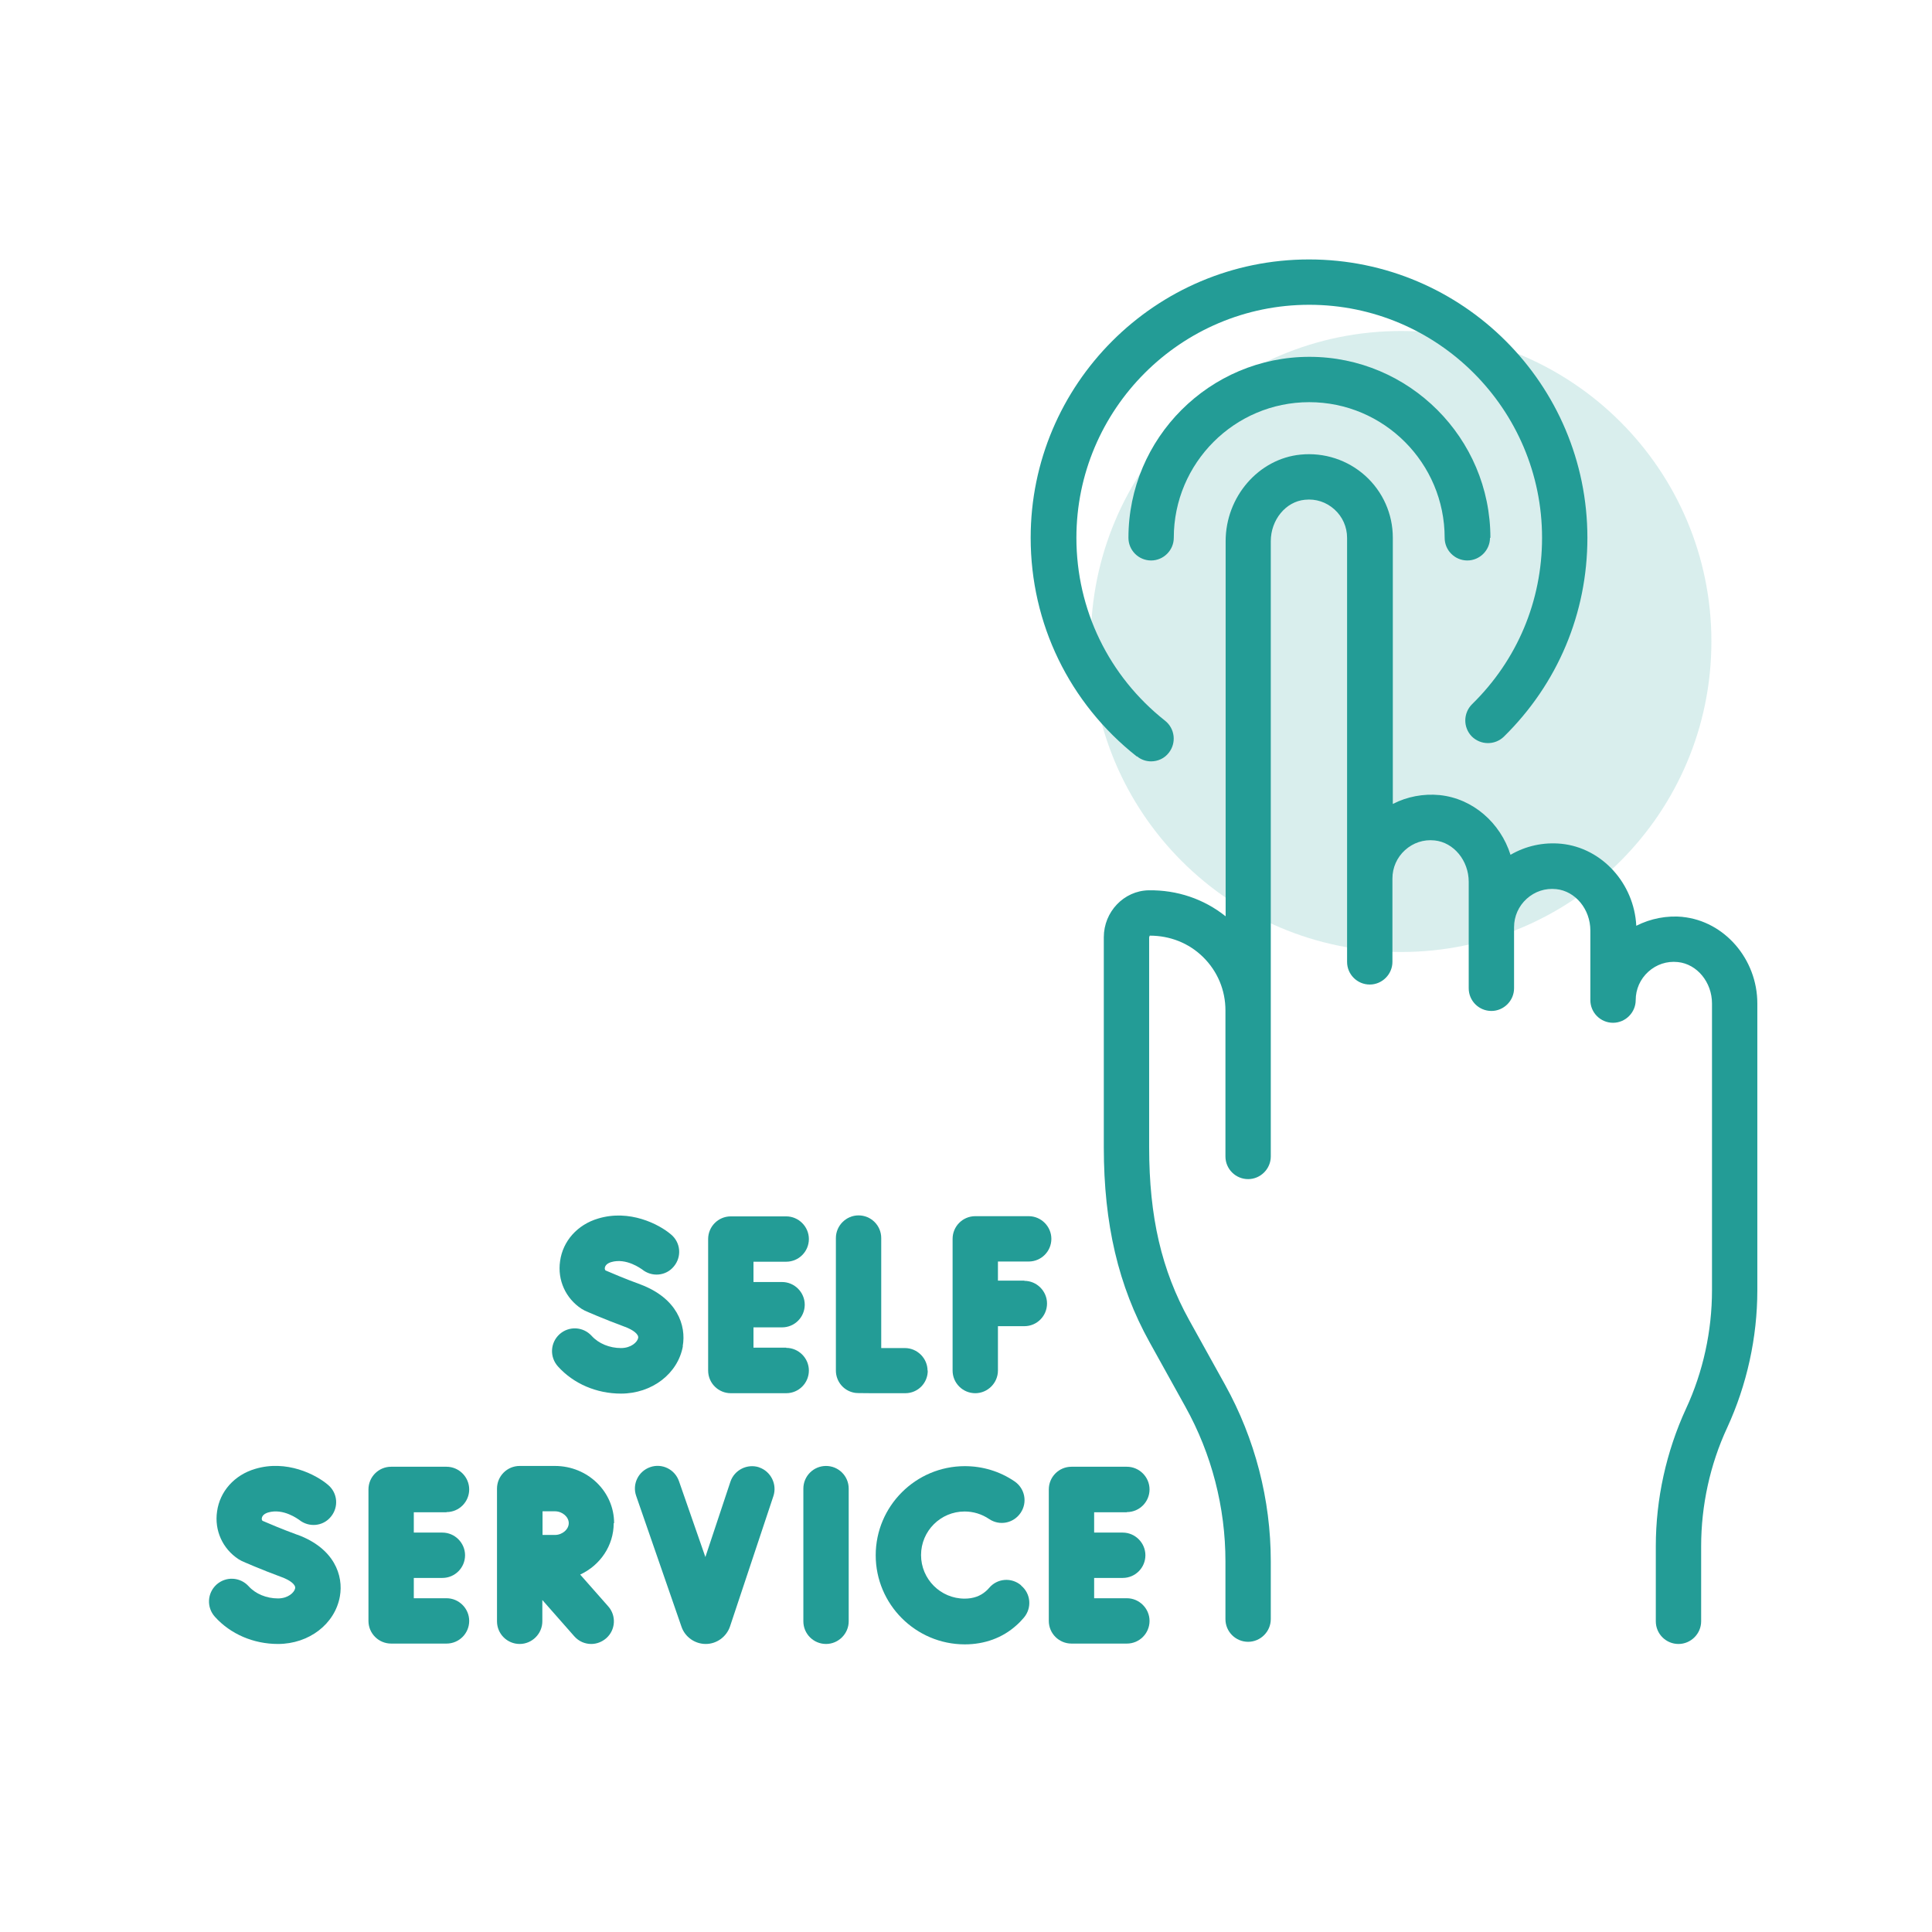
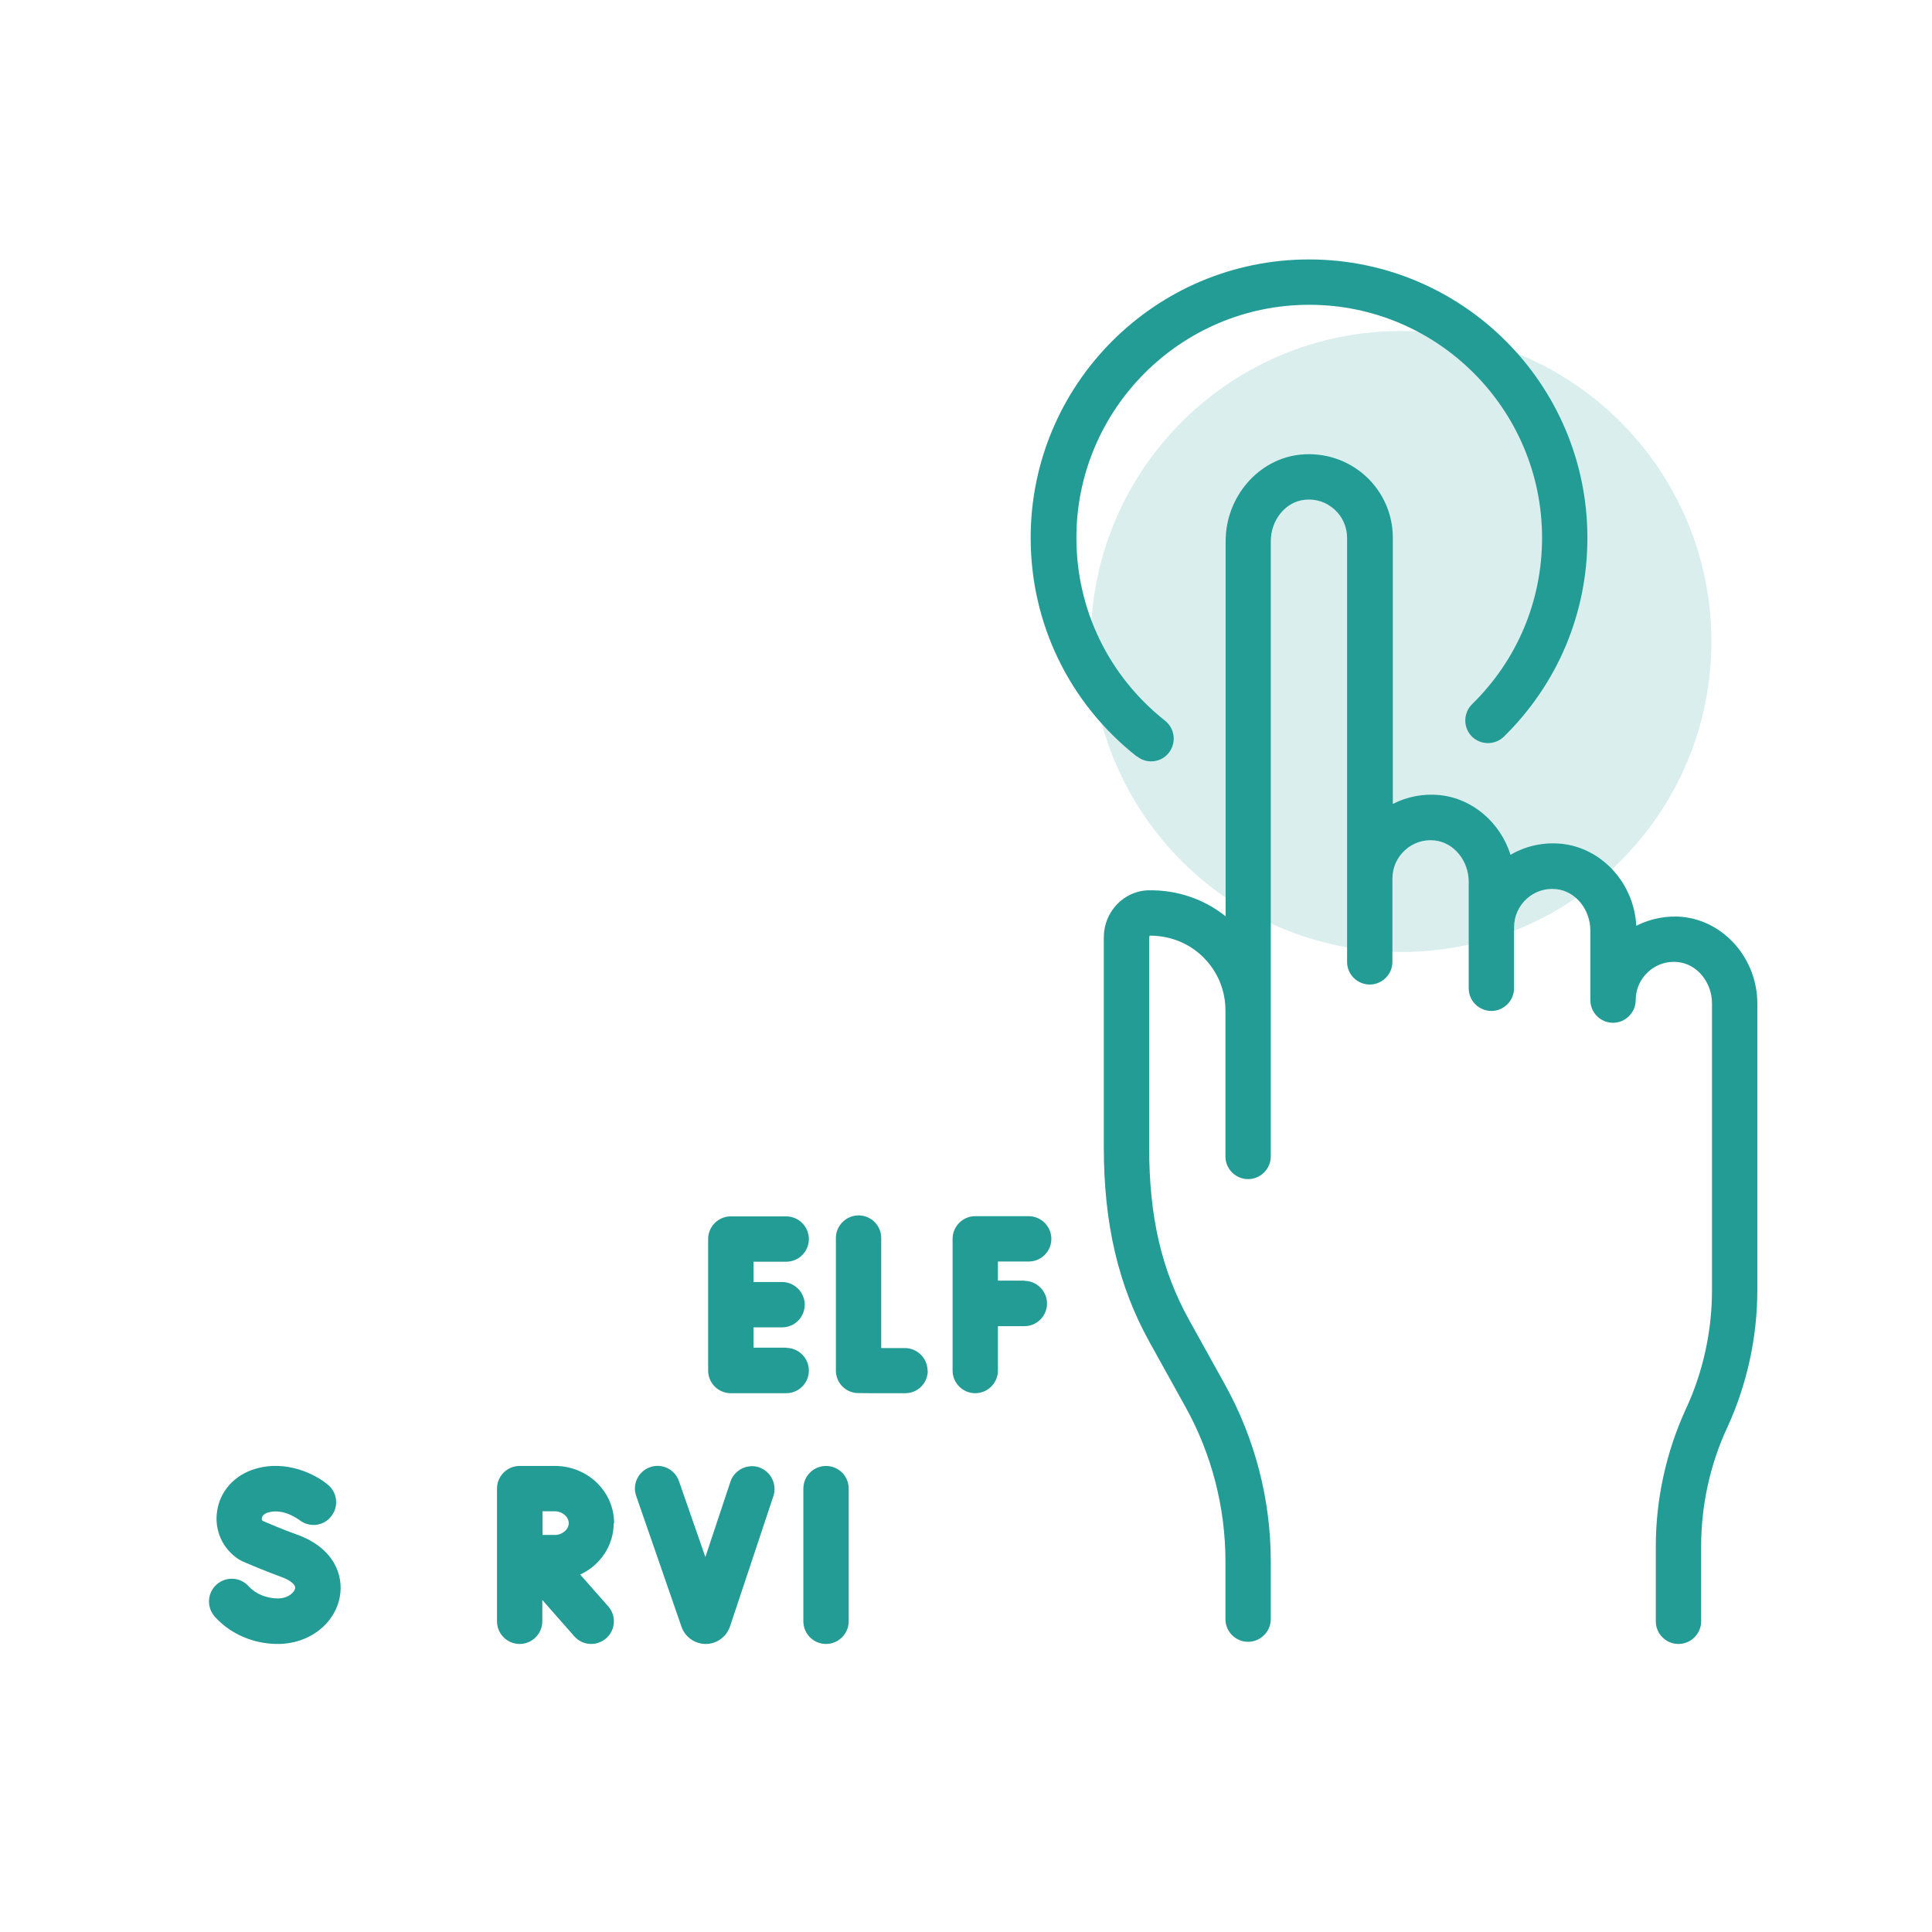
<svg xmlns="http://www.w3.org/2000/svg" id="Ebene_1" viewBox="0 0 98 98">
  <defs>
    <style>.cls-1,.cls-2{fill:none;}.cls-3,.cls-4{fill:#239c96;}.cls-4{isolation:isolate;opacity:.17;}.cls-2{clip-path:url(#clippath);}</style>
    <clipPath id="clippath">
      <rect class="cls-1" x="10.6" y="13.16" width="78.58" height="70.24" />
    </clipPath>
  </defs>
  <g class="cls-2">
    <path class="cls-4" d="m71.07,48.29c8.69,0,15.74-7.05,15.74-15.75s-7.05-15.75-15.74-15.75-15.74,7.05-15.74,15.75,7.05,15.75,15.74,15.75Z" />
    <path class="cls-3" d="m85.38,46.51c-.83-.08-1.65.08-2.38.45-.11-2.15-1.74-3.95-3.8-4.16-.91-.09-1.81.11-2.58.56-.51-1.62-1.91-2.86-3.6-3.03-.82-.08-1.65.08-2.37.45v-13.51c0-1.2-.51-2.34-1.4-3.14-.89-.8-2.08-1.19-3.28-1.07-2.13.21-3.8,2.14-3.8,4.39v19.03c-1.1-.88-2.46-1.34-3.9-1.32-1.26.02-2.28,1.09-2.28,2.38v10.65c0,3.9.74,7.04,2.32,9.89l1.82,3.28c1.33,2.39,2.03,5.1,2.03,7.84v2.93c0,.64.52,1.15,1.15,1.15s1.15-.52,1.15-1.15v-2.93c0-3.13-.8-6.22-2.32-8.96l-1.82-3.28c-1.4-2.53-2.03-5.23-2.03-8.77v-10.65s.02-.06.03-.08c1.02,0,1.98.37,2.71,1.09.73.72,1.13,1.68,1.13,2.7v7.41c0,.64.52,1.15,1.15,1.15s1.15-.52,1.15-1.15v-31.21c0-1.08.76-2.01,1.73-2.1.56-.06,1.09.12,1.5.49.41.37.64.89.64,1.44v21.51c0,.64.52,1.15,1.15,1.15s1.15-.52,1.15-1.15v-4.23c0-.55.23-1.07.64-1.44.41-.37.94-.55,1.5-.49.97.1,1.73,1.02,1.73,2.1v5.4c0,.64.52,1.15,1.15,1.15s1.15-.52,1.15-1.15v-3.1c0-.55.23-1.07.64-1.44.41-.37.94-.55,1.5-.49.97.1,1.73,1.02,1.73,2.1v3.53c0,.64.52,1.15,1.15,1.15s1.15-.52,1.15-1.15c0-.55.23-1.07.64-1.44.41-.37.94-.55,1.5-.49.97.1,1.73,1.02,1.73,2.1v14.55c0,2.06-.45,4.14-1.32,6.01-1,2.17-1.53,4.58-1.53,6.97v3.81c0,.64.52,1.15,1.15,1.15s1.15-.52,1.15-1.15v-3.81c0-2.06.45-4.14,1.32-6.01,1-2.17,1.53-4.58,1.53-6.97v-14.55c0-2.25-1.67-4.18-3.8-4.39Z" />
-     <path class="cls-3" d="m75.6,27.28c0-5.06-4.12-9.18-9.18-9.18s-9.18,4.12-9.18,9.18c0,.64.52,1.15,1.15,1.15s1.15-.52,1.15-1.15c0-3.79,3.08-6.88,6.87-6.88s6.87,3.09,6.87,6.88c0,.64.52,1.15,1.15,1.15s1.15-.52,1.15-1.15h0Z" />
    <path class="cls-3" d="m57.68,38.37c.21.17.46.25.71.25.34,0,.68-.15.9-.44.39-.5.31-1.22-.19-1.62-2.86-2.26-4.5-5.64-4.5-9.28,0-6.52,5.3-11.82,11.81-11.82s11.81,5.3,11.81,11.82c0,3.2-1.26,6.2-3.55,8.44-.45.45-.46,1.17-.02,1.63.45.45,1.17.46,1.63.02,2.73-2.68,4.24-6.26,4.24-10.09,0-7.79-6.33-14.12-14.12-14.12s-14.12,6.33-14.12,14.12c0,4.35,1.96,8.39,5.38,11.09h0Z" />
    <path class="cls-3" d="m47.05,69.53c0-.63-.52-1.15-1.15-1.15h0c-.4,0-.83,0-1.2,0v-5.58c0-.64-.52-1.15-1.15-1.15s-1.15.52-1.15,1.15v6.72c0,.56.4,1.04.96,1.13.08.01.13.02.89.02.36,0,.89,0,1.67,0,.64,0,1.15-.52,1.14-1.16Z" />
    <path class="cls-3" d="m51.96,64.96h-1.34v-.97h1.56c.64,0,1.15-.52,1.15-1.15s-.52-1.15-1.15-1.15h-2.71c-.64,0-1.15.52-1.15,1.15v6.68c0,.64.52,1.15,1.15,1.15s1.15-.52,1.15-1.15v-2.25h1.34c.64,0,1.15-.52,1.15-1.15s-.52-1.15-1.15-1.15h0Z" />
    <path class="cls-3" d="m39.88,68.36h-1.66v-1.03h1.45c.64,0,1.15-.52,1.15-1.15s-.52-1.15-1.15-1.15h-1.45v-1.03h1.66c.64,0,1.15-.52,1.15-1.15s-.52-1.15-1.15-1.15h-2.81c-.64,0-1.15.52-1.15,1.15v6.67c0,.64.52,1.15,1.15,1.15h2.81c.64,0,1.15-.52,1.15-1.15s-.52-1.15-1.15-1.15h0Z" />
-     <path class="cls-3" d="m34.63,68.29c.19-1.06-.28-2.44-2.15-3.14-.77-.28-1.49-.59-1.77-.71-.02-.03-.04-.07-.03-.13.02-.13.13-.23.32-.29.78-.23,1.53.35,1.57.37.49.4,1.21.34,1.61-.15.41-.49.35-1.21-.14-1.62-.62-.53-2.11-1.29-3.7-.81-1.05.31-1.79,1.14-1.93,2.16-.14.96.28,1.89,1.09,2.42.05.03.1.06.16.09.04.02.97.43,2.03.82.44.16.72.39.68.57-.04.21-.36.51-.87.51-.58,0-1.14-.23-1.49-.62-.43-.47-1.15-.51-1.63-.08-.47.43-.51,1.15-.08,1.63.79.88,1.96,1.38,3.2,1.38,1.57,0,2.89-1.01,3.14-2.41h0Z" />
    <path class="cls-3" d="m41.9,74.36c-.64,0-1.15.52-1.15,1.15v6.73c0,.64.52,1.15,1.15,1.15s1.15-.52,1.15-1.15v-6.73c0-.64-.52-1.15-1.15-1.15Z" />
-     <path class="cls-3" d="m57.16,76.7c.64,0,1.15-.52,1.15-1.15s-.52-1.15-1.15-1.15h-2.81c-.64,0-1.15.52-1.15,1.15v6.67c0,.64.52,1.15,1.15,1.15h2.81c.64,0,1.15-.52,1.15-1.15s-.52-1.15-1.15-1.15h-1.66v-1.03h1.45c.64,0,1.15-.52,1.15-1.15s-.52-1.15-1.15-1.15h-1.45v-1.03h1.66Z" />
-     <path class="cls-3" d="m51.79,80.41c-.49-.41-1.21-.35-1.62.14-.05.06-.1.11-.16.16-.28.25-.64.38-1.08.38-1.22,0-2.21-.99-2.21-2.21s.99-2.21,2.21-2.21c.44,0,.87.13,1.24.38.53.36,1.24.22,1.6-.31.36-.53.22-1.24-.31-1.6-.75-.51-1.62-.77-2.52-.77-2.49,0-4.52,2.03-4.52,4.52s2.03,4.52,4.52,4.52c1,0,1.91-.33,2.61-.96.14-.12.27-.26.39-.4.41-.49.35-1.21-.14-1.62h0Z" />
-     <path class="cls-3" d="m22.65,76.7c.64,0,1.15-.52,1.15-1.15s-.52-1.15-1.15-1.15h-2.81c-.64,0-1.15.52-1.15,1.15v6.67c0,.64.52,1.15,1.15,1.15h2.81c.64,0,1.15-.52,1.15-1.15s-.52-1.15-1.15-1.15h-1.66v-1.03h1.45c.64,0,1.15-.52,1.15-1.15s-.52-1.15-1.15-1.15h-1.45v-1.03h1.66Z" />
    <path class="cls-3" d="m15.08,77.85c-.77-.28-1.49-.59-1.77-.71-.02-.03-.04-.07-.03-.13.02-.13.13-.23.32-.29.78-.23,1.53.35,1.57.37.49.4,1.21.34,1.61-.15.41-.49.35-1.21-.14-1.62-.62-.53-2.11-1.29-3.7-.81-1.05.31-1.79,1.14-1.93,2.16-.14.96.28,1.89,1.09,2.42.05.03.1.06.16.09.04.02.97.43,2.03.82.44.16.72.39.68.57-.04.21-.36.51-.87.51-.58,0-1.14-.23-1.49-.62-.43-.47-1.15-.51-1.63-.08-.47.43-.51,1.15-.08,1.63.79.88,1.96,1.38,3.2,1.38,1.57,0,2.89-1.01,3.14-2.41.19-1.06-.28-2.44-2.15-3.13h0Z" />
    <path class="cls-3" d="m38.51,74.43c-.6-.2-1.26.13-1.46.73l-1.27,3.82-1.34-3.85c-.21-.6-.86-.92-1.46-.71-.6.21-.92.86-.71,1.46l2.3,6.64c.18.52.68.87,1.23.87h0c.55,0,1.05-.36,1.23-.89l2.2-6.61c.2-.6-.13-1.26-.73-1.46h0Z" />
    <path class="cls-3" d="m31.15,77.26c0-1.6-1.34-2.9-3-2.9h-1.79c-.64,0-1.15.52-1.15,1.15v6.73c0,.64.52,1.15,1.15,1.15s1.15-.52,1.15-1.15v-1.08l1.62,1.84c.23.26.54.39.86.39.27,0,.54-.1.76-.29.48-.42.52-1.15.1-1.62l-1.42-1.61c1.01-.47,1.7-1.46,1.7-2.61h0Zm-3-.6c.37,0,.7.28.7.6s-.33.6-.7.6c-.16,0-.39,0-.63,0,0-.23,0-.95,0-1.2h.63Z" />
  </g>
</svg>